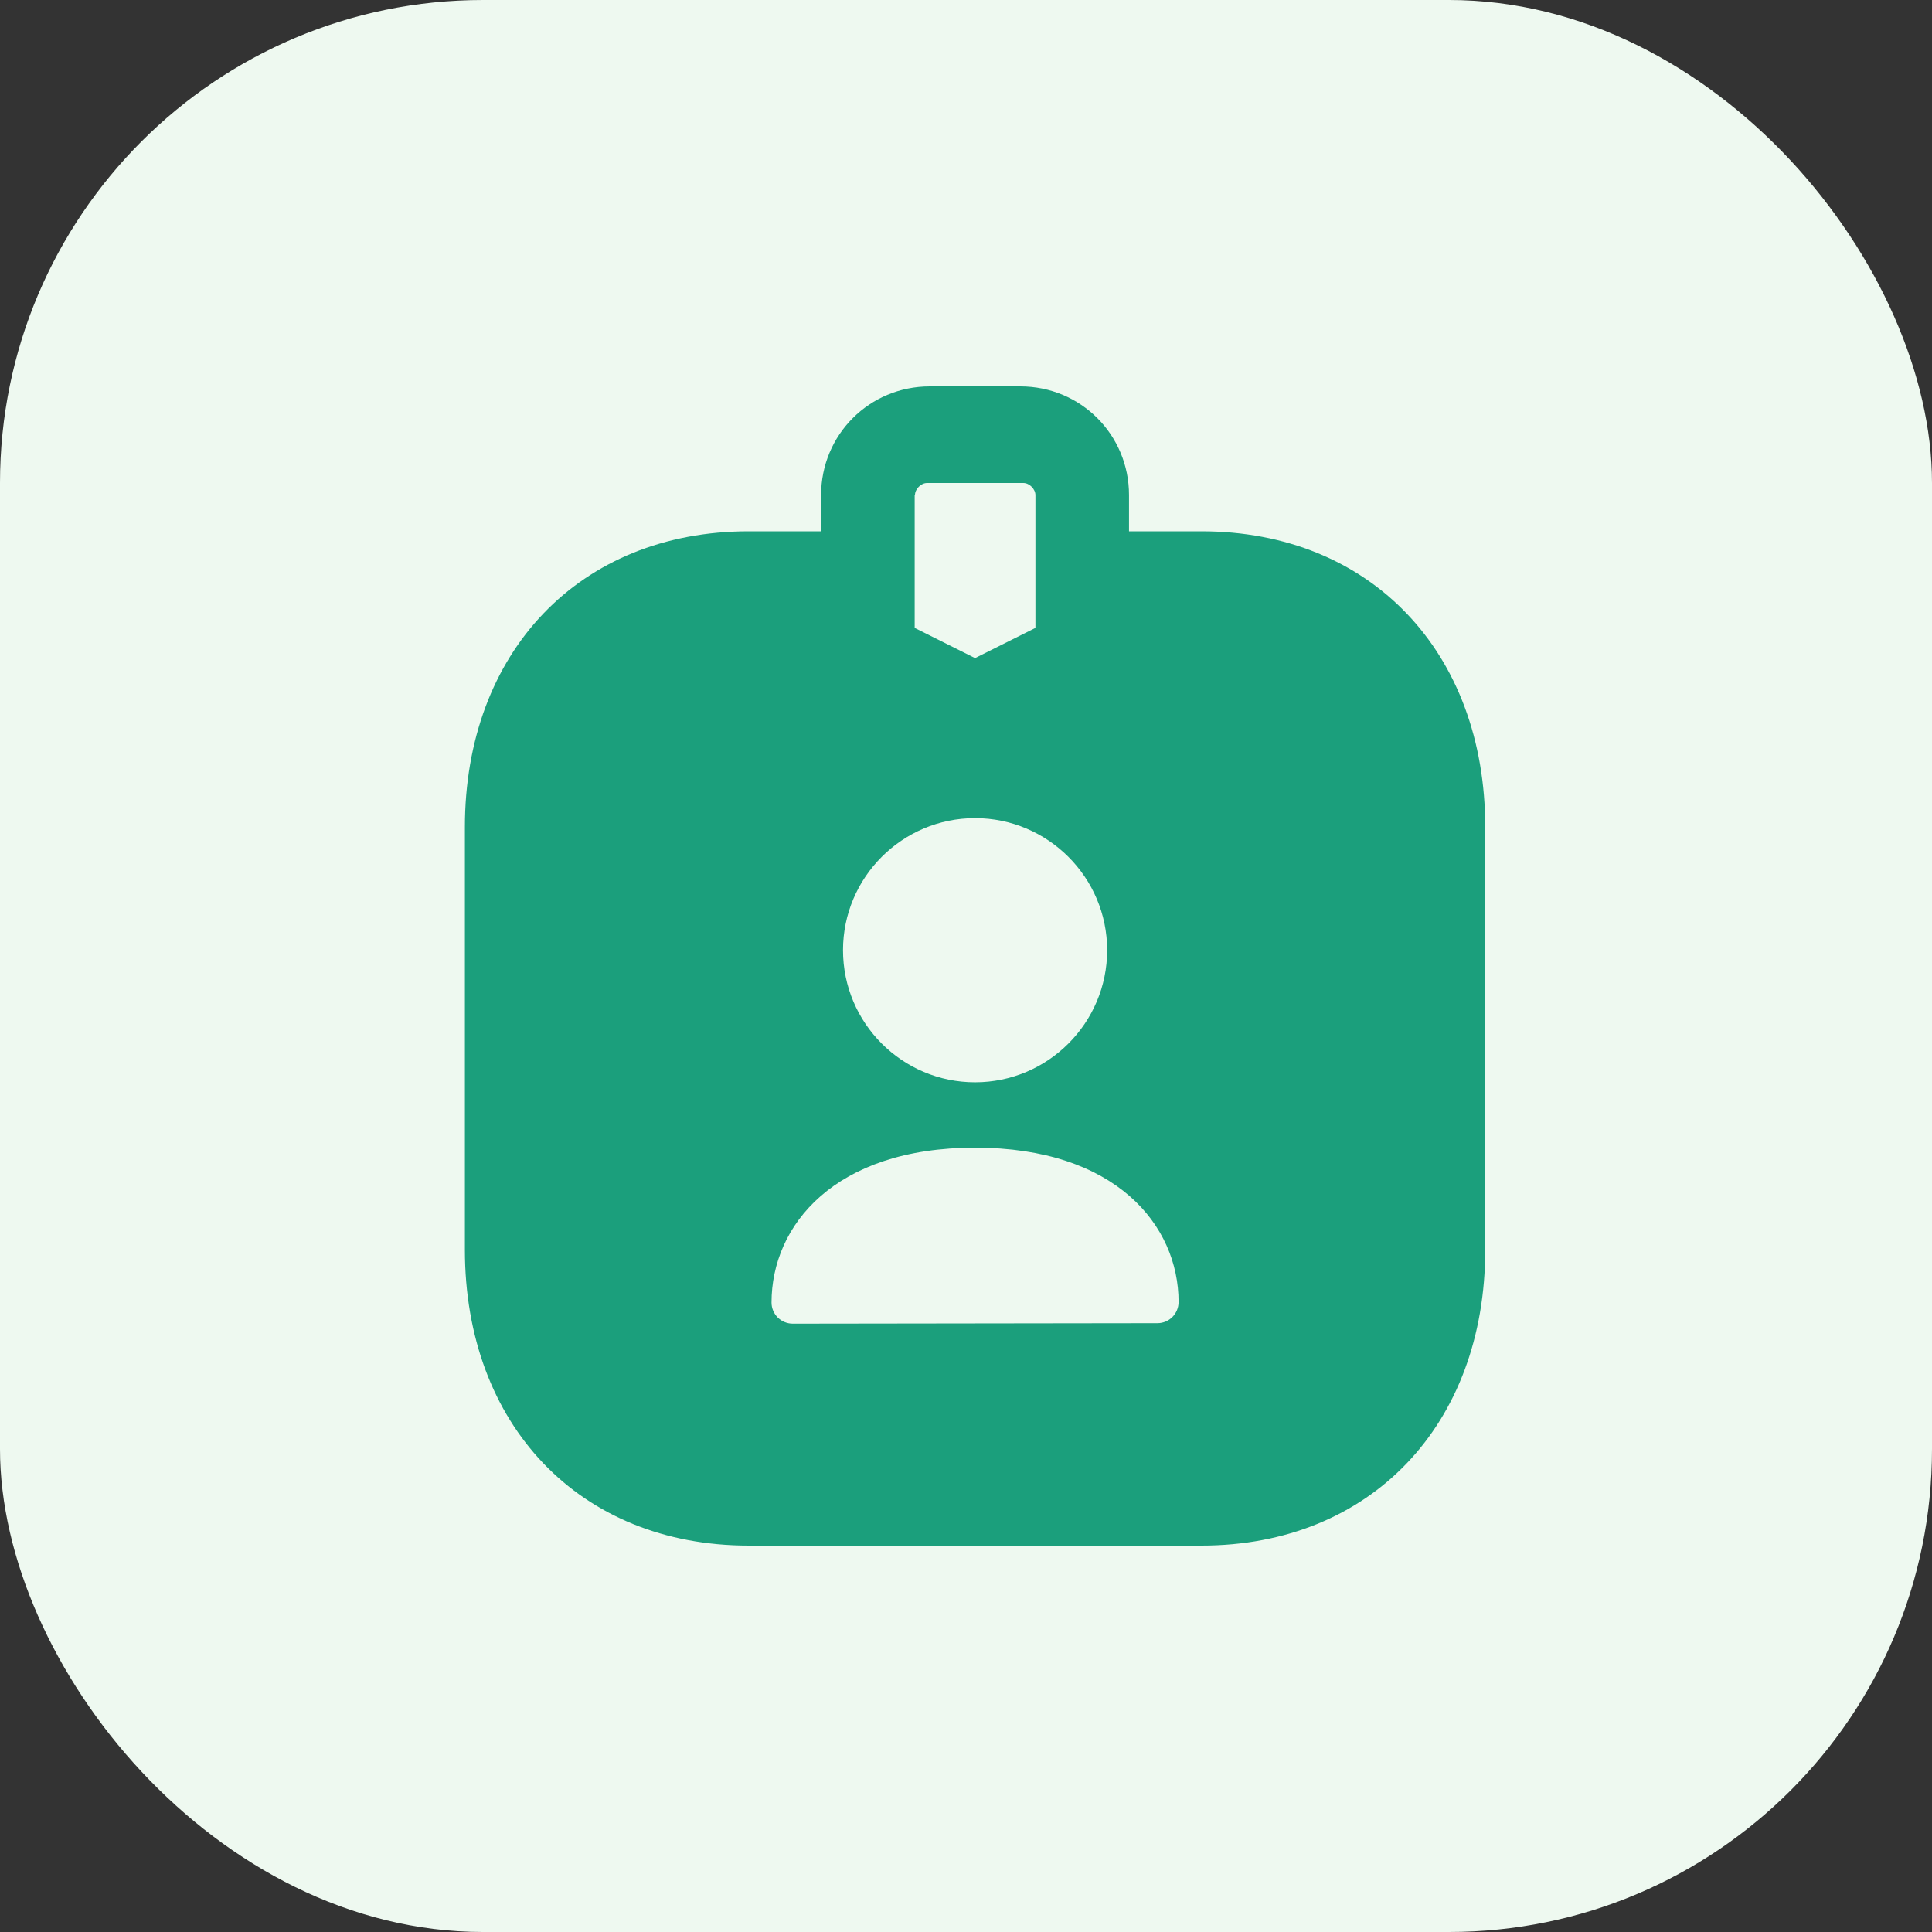
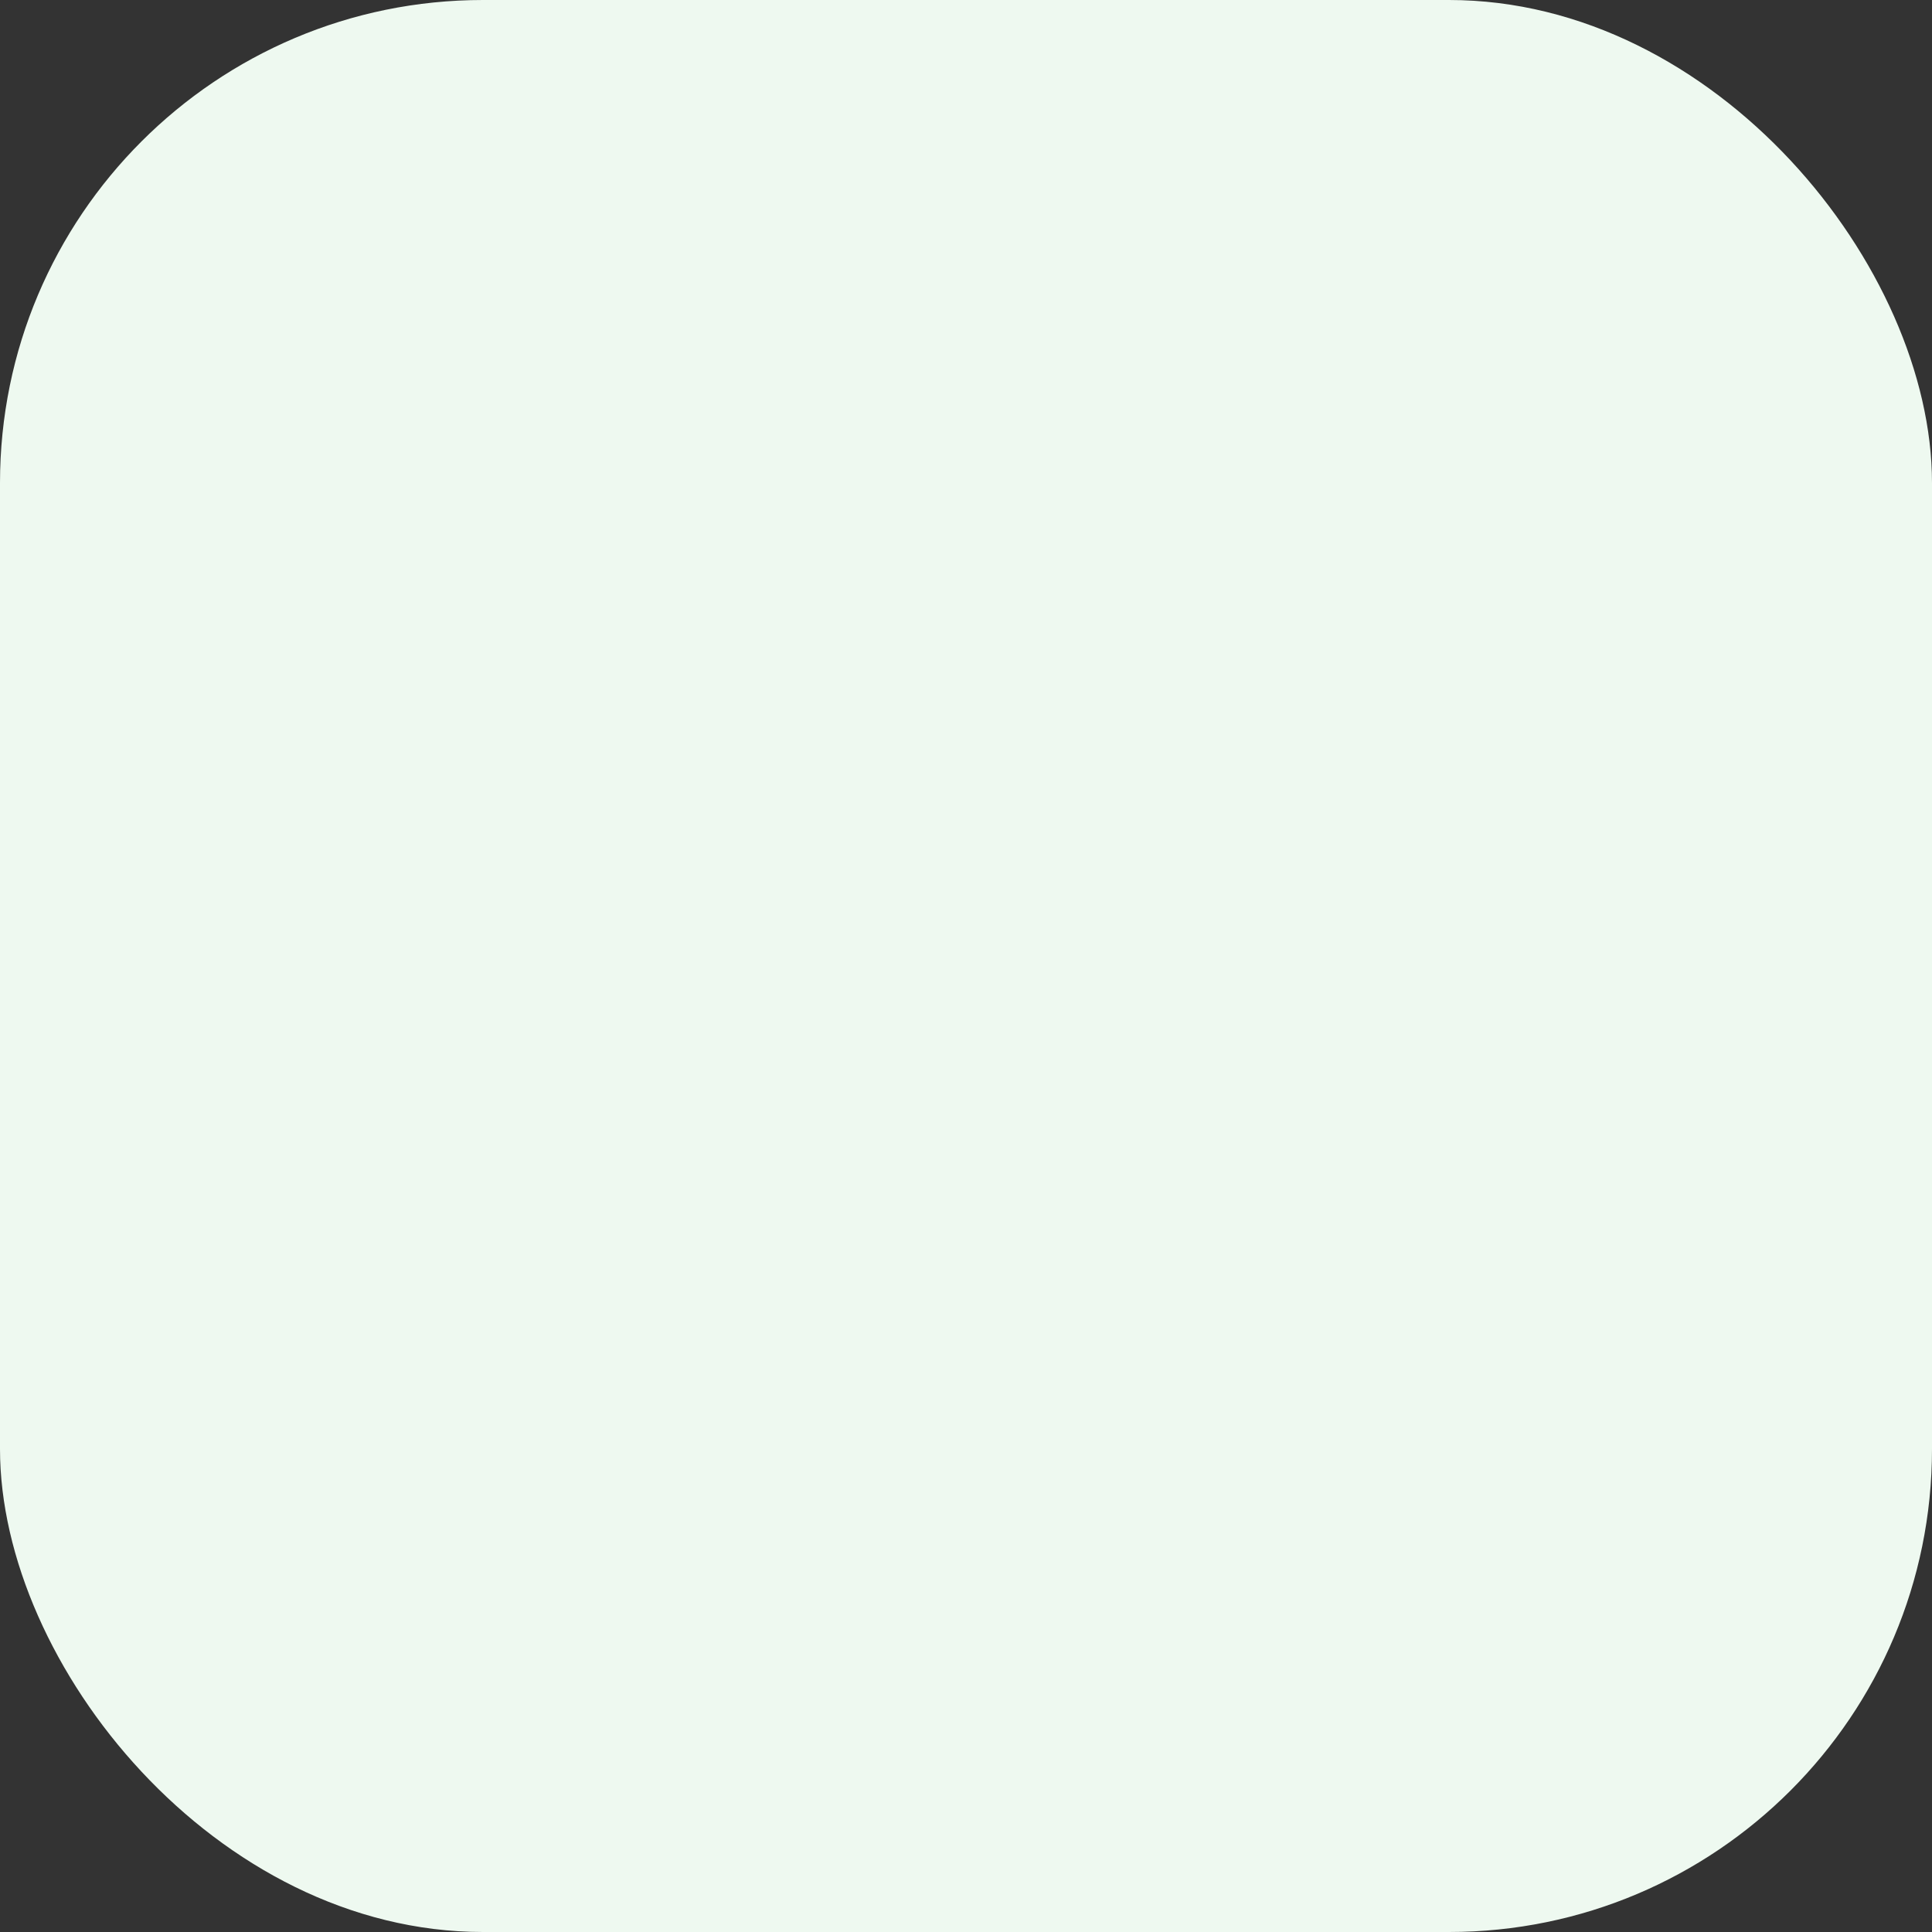
<svg xmlns="http://www.w3.org/2000/svg" width="32" height="32" viewBox="0 0 32 32" fill="none">
  <rect x="0" y="0" width="32" height="32" fill="#333333" stroke="none" />
  <rect width="32" height="32" rx="8" fill="#EEF9F0" />
-   <path fill-rule="evenodd" clip-rule="evenodd" d="M19.171 21.916L13.13 21.924C13.037 21.924 12.948 21.887 12.882 21.822C12.816 21.756 12.779 21.667 12.779 21.574C12.779 20.297 13.822 19.009 16.15 19.009C18.479 19.009 19.521 20.293 19.521 21.565C19.521 21.759 19.365 21.916 19.171 21.916ZM16.15 13.551C17.356 13.551 18.338 14.532 18.338 15.738C18.338 16.945 17.356 17.926 16.15 17.926C14.944 17.926 13.963 16.945 13.963 15.738C13.963 14.532 14.944 13.551 16.15 13.551ZM15.15 8.2H15.155C15.155 8.1 15.255 8 15.355 8H16.95C17.05 8 17.15 8.1 17.15 8.2V10.4L16.15 10.9L15.15 10.4V8.2ZM19.9 8.8H18.7V8.2C18.7 7.2 17.9 6.4 16.9 6.4H15.4C14.4 6.4 13.6 7.2 13.6 8.2V8.8H12.4C9.6 8.8 7.7 10.8 7.7 13.7V20.7C7.7 23.6 9.6 25.6 12.4 25.6H19.9C22.7 25.6 24.6 23.6 24.6 20.7V13.7C24.6 10.8 22.7 8.8 19.9 8.8Z" fill="#1B9F7C" />
</svg>